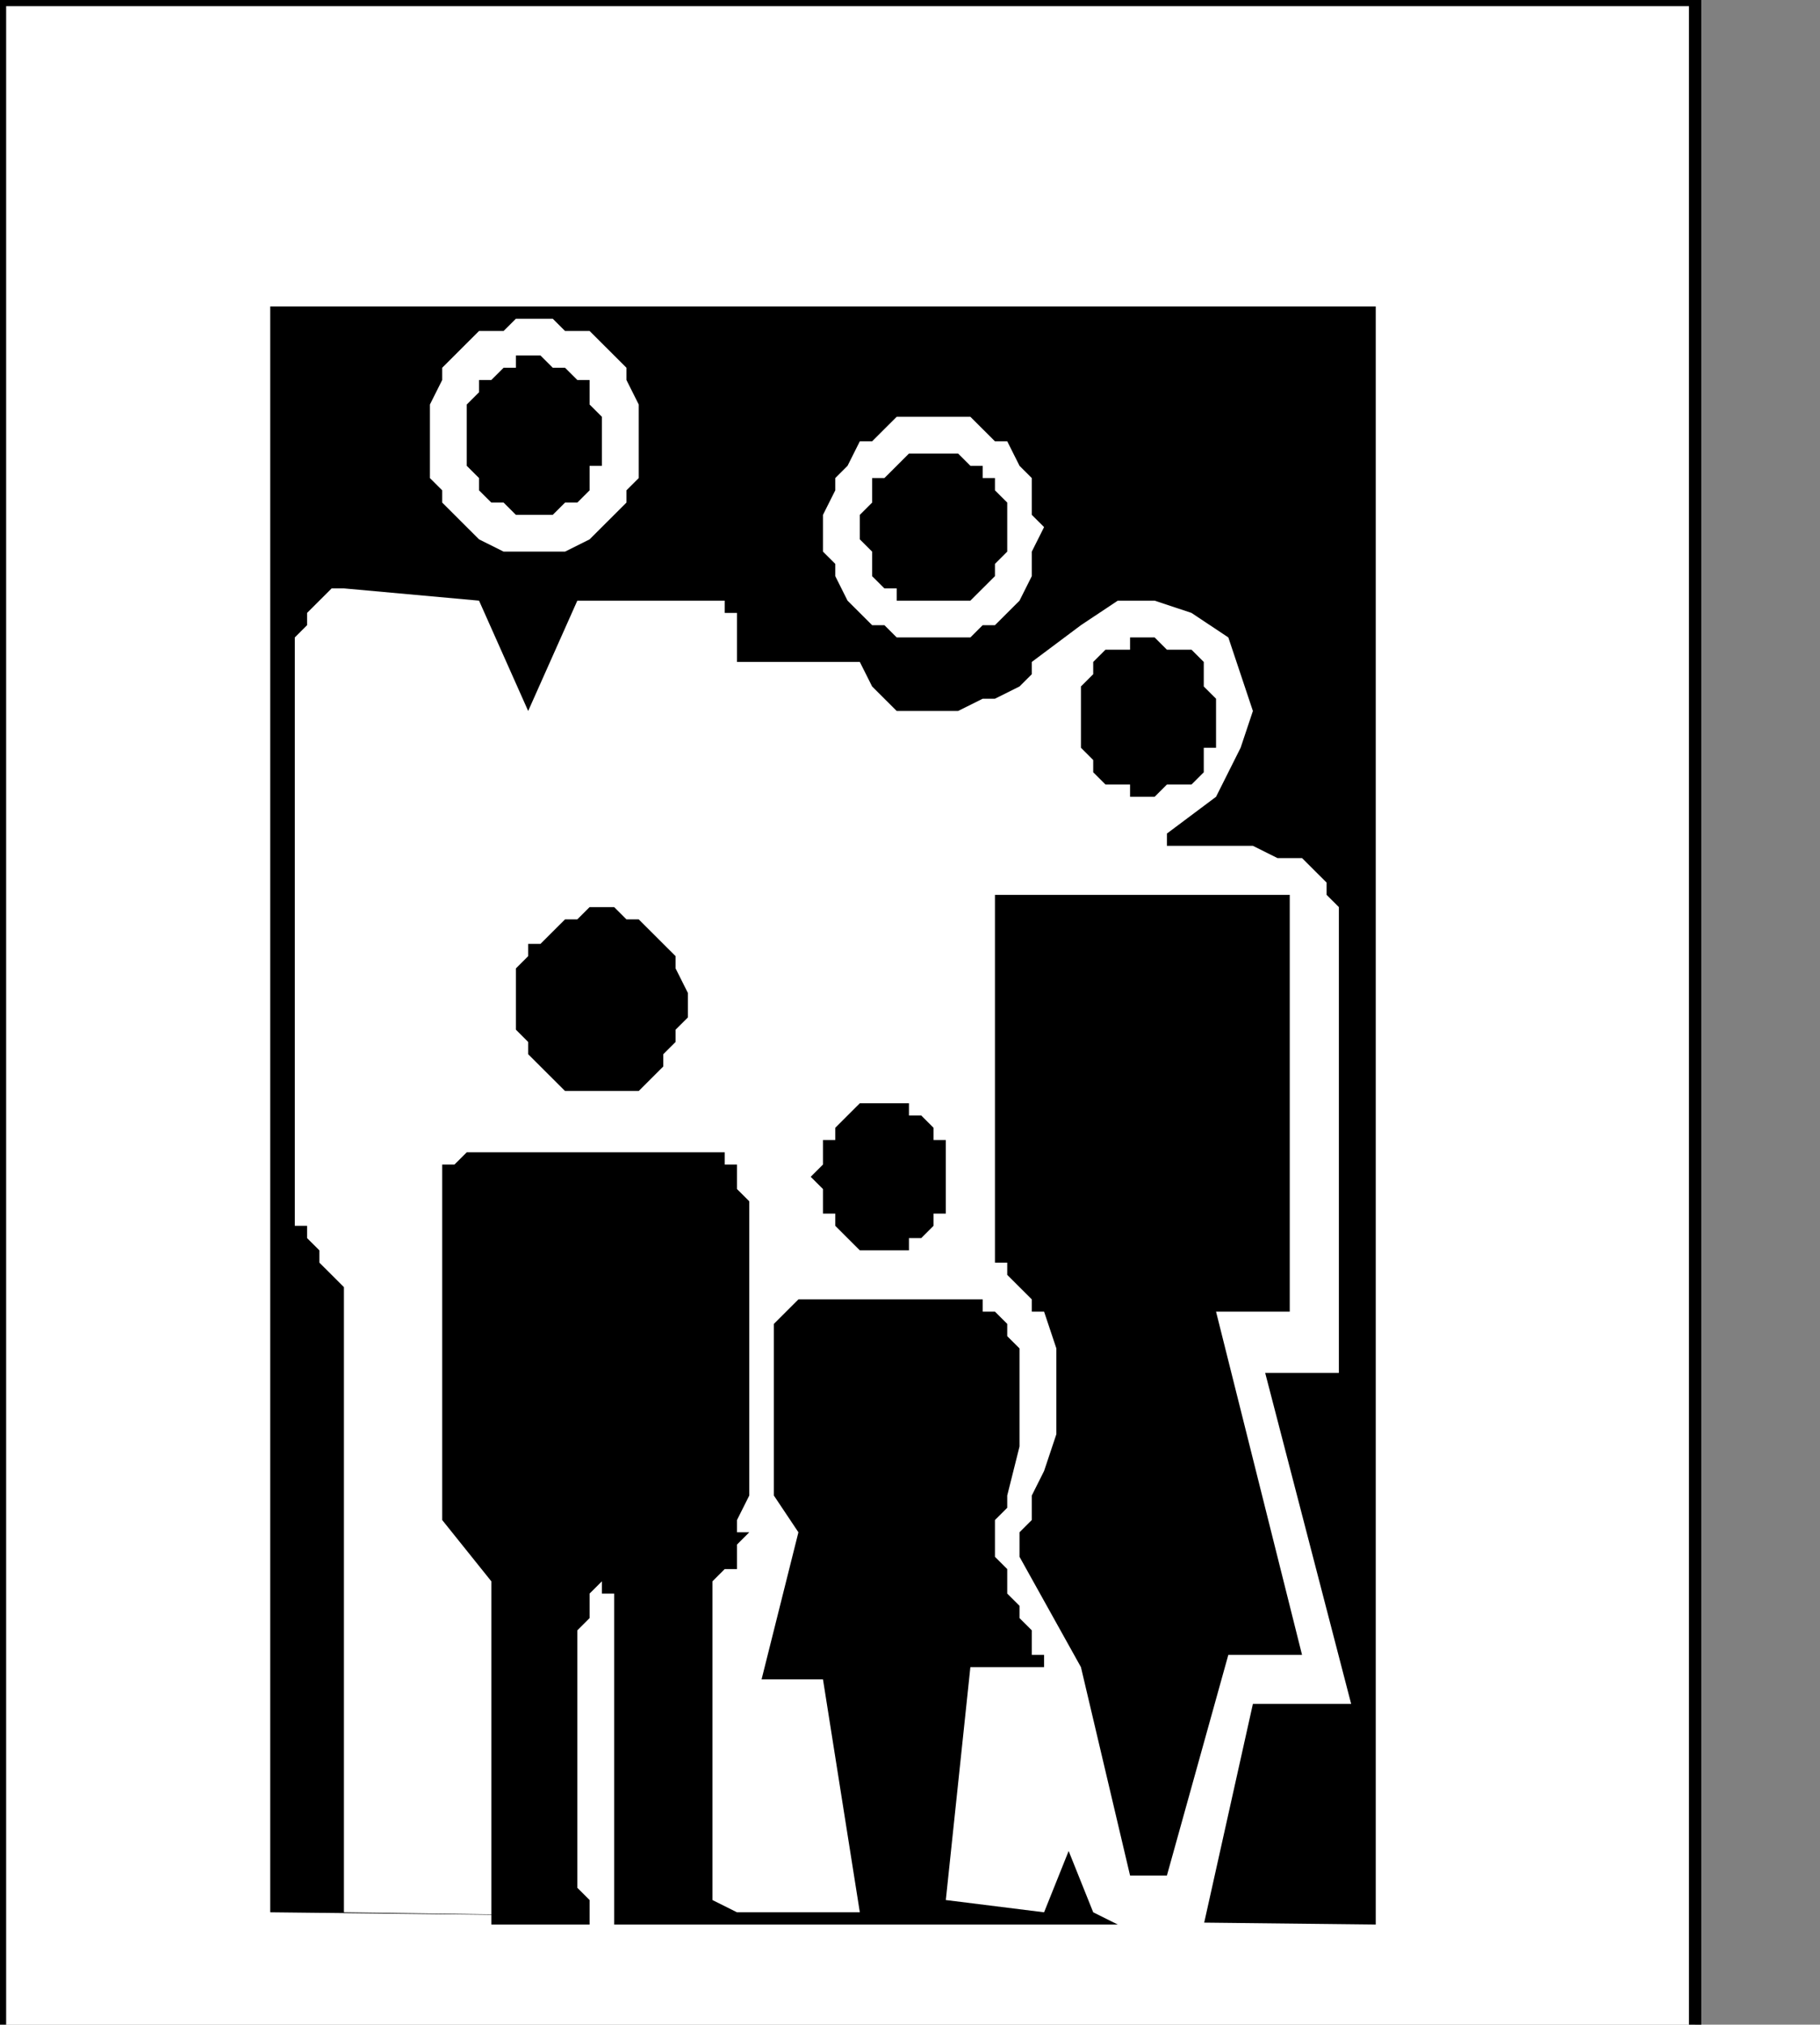
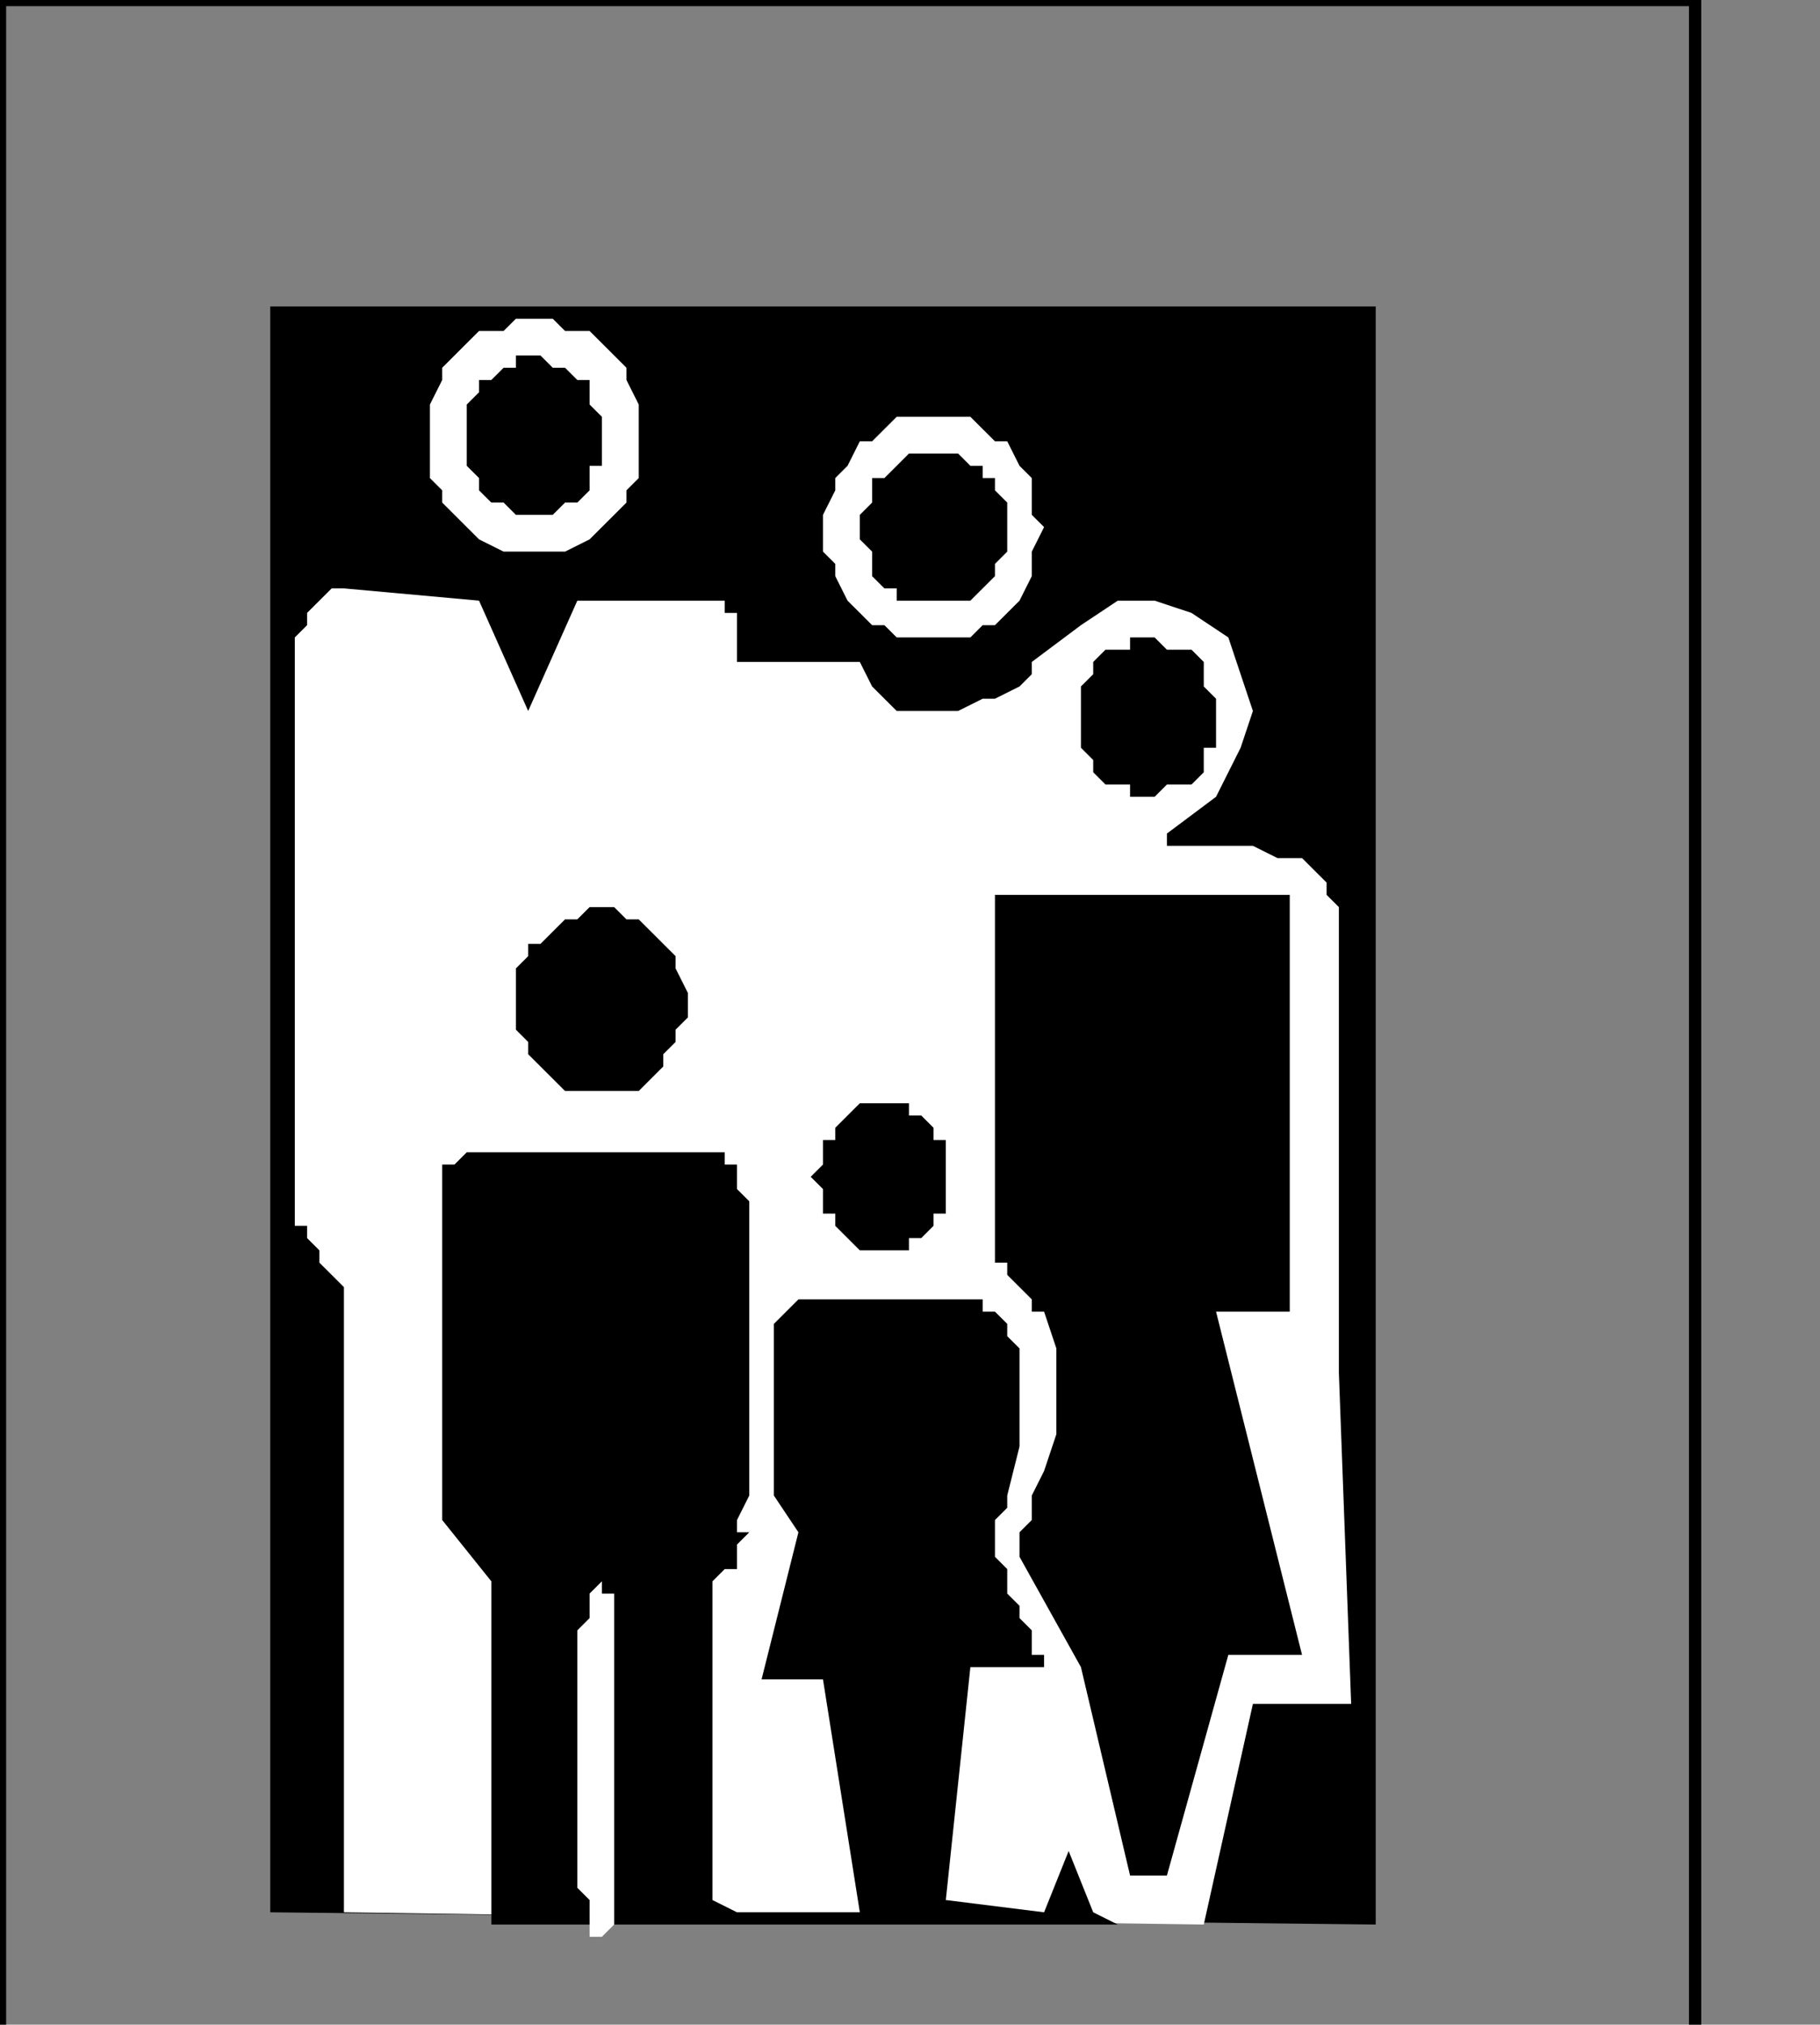
<svg xmlns="http://www.w3.org/2000/svg" xmlns:ns1="http://sodipodi.sourceforge.net/DTD/sodipodi-0.dtd" xmlns:ns2="http://www.inkscape.org/namespaces/inkscape" version="1.0" width="31.433mm" height="34.96mm" id="svg33" ns1:docname="PD006RBF.WMF">
  <rect width="100%" height="100%" fill="#808080" stroke="none" />
  <ns1:namedview pagecolor="#ffffff" bordercolor="#666666" borderopacity="1" objecttolerance="10" gridtolerance="10" guidetolerance="10" ns2:pageopacity="0" ns2:pageshadow="2" ns2:window-width="640" ns2:window-height="480" id="namedview35" />
  <defs id="defs3">
    <pattern id="WMFhbasepattern" patternUnits="userSpaceOnUse" width="6" height="6" x="0" y="0" />
  </defs>
-   <path style="fill:#ffffff;fill-rule:nonzero;fill-opacity:1;stroke:none;" d="  M 6.414,104.8   M 110.649,0   L 110.649,132.8   L 0,132.8   L 0,0   L 110.649,0   L 110.649,0  z " id="path5" />
  <path style="fill:none;stroke:#000000;stroke-width:0.802px;stroke-linecap:round;stroke-linejoin:round;stroke-miterlimit:4;stroke-dasharray:none;stroke-opacity:1;" d="  M 6.414,104.8   M 110.649,0   L 110.649,132.8   L 0,132.8   L 0,0   L 110.649,0   L 110.649,0  " id="path7" />
  <path style="fill:#000000;fill-rule:nonzero;fill-opacity:1;stroke:none;" d="  M -16.036,220.8   M 89.802,125.6   L 89.802,20   L 17.64,20   L 17.64,124.8   L 89.802,125.6   L 89.802,125.6  z " id="path9" />
-   <path style="fill:#ffffff;fill-rule:nonzero;fill-opacity:1;stroke:none;" d="  M -28.063,220.8   M 78.577,125.6   L 81.784,111.2   L 88.198,111.2   L 82.586,89.6   L 87.396,89.6   L 87.396,60   L 87.396,60   L 87.396,60   L 87.396,59.2   L 87.396,59.2   L 86.595,58.4   L 86.595,57.6   L 85.793,56.8   L 84.991,56   L 83.387,56   L 81.784,55.2   L 80.18,55.2   L 80.18,55.2   L 79.378,55.2   L 78.577,55.2   L 77.775,55.2   L 76.973,55.2   L 76.171,55.2   L 76.171,55.2   L 76.171,55.2   L 76.171,55.2   L 76.171,55.2   L 76.171,55.2   L 76.171,54.4   L 76.171,54.4   L 79.378,52   L 80.982,48.8   L 81.784,46.4   L 80.982,44   L 80.18,41.6   L 77.775,40   L 75.369,39.2   L 72.964,39.2   L 70.559,40.8   L 67.351,43.2   L 67.351,43.2   L 67.351,44   L 66.55,44.8   L 64.946,45.6   L 64.144,45.6   L 62.541,46.4   L 60.937,46.4   L 59.333,46.4   L 58.532,46.4   L 56.928,44.8   L 56.126,43.2   L 56.126,43.2   L 54.523,43.2   L 52.919,43.2   L 52.117,43.2   L 51.315,43.2   L 50.514,43.2   L 49.712,43.2   L 48.91,43.2   L 48.91,43.2   L 48.108,43.2   L 48.108,43.2   L 48.108,43.2   L 48.108,43.2   L 48.108,42.4   L 48.108,42.4   L 48.108,41.6   L 48.108,40.8   L 48.108,40   L 47.306,40   L 47.306,39.2   L 46.505,39.2   L 45.703,39.2   L 45.703,39.2   L 44.901,39.2   L 44.099,39.2   L 43.297,39.2   L 41.694,39.2   L 40.892,39.2   L 40.09,39.2   L 39.288,39.2   L 38.486,39.2   L 37.685,39.2   L 37.685,39.2   L 34.477,46.4   L 31.27,39.2   L 22.45,38.4   L 22.45,38.4   L 22.45,38.4   L 22.45,38.4   L 21.649,38.4   L 21.649,38.4   L 20.847,39.2   L 20.045,40   L 20.045,40.8   L 19.243,41.6   L 19.243,42.4   L 19.243,44   L 19.243,44   L 19.243,46.4   L 19.243,49.6   L 19.243,53.6   L 19.243,58.4   L 19.243,63.2   L 19.243,68   L 19.243,72   L 19.243,76   L 19.243,77.6   L 19.243,79.2   L 19.243,79.2   L 19.243,79.2   L 19.243,79.2   L 19.243,80   L 20.045,80   L 20.045,80.8   L 20.847,81.6   L 20.847,82.4   L 21.649,83.2   L 22.45,84   L 22.45,84.8   L 22.45,84.8   L 22.45,86.4   L 22.45,89.6   L 22.45,94.4   L 22.45,100   L 22.45,105.6   L 22.45,112   L 22.45,116.8   L 22.45,121.6   L 22.45,124   L 22.45,124.8   L 78.577,125.6   L 78.577,125.6  z " id="path11" />
+   <path style="fill:#ffffff;fill-rule:nonzero;fill-opacity:1;stroke:none;" d="  M -28.063,220.8   M 78.577,125.6   L 81.784,111.2   L 88.198,111.2   L 87.396,89.6   L 87.396,60   L 87.396,60   L 87.396,60   L 87.396,59.2   L 87.396,59.2   L 86.595,58.4   L 86.595,57.6   L 85.793,56.8   L 84.991,56   L 83.387,56   L 81.784,55.2   L 80.18,55.2   L 80.18,55.2   L 79.378,55.2   L 78.577,55.2   L 77.775,55.2   L 76.973,55.2   L 76.171,55.2   L 76.171,55.2   L 76.171,55.2   L 76.171,55.2   L 76.171,55.2   L 76.171,55.2   L 76.171,54.4   L 76.171,54.4   L 79.378,52   L 80.982,48.8   L 81.784,46.4   L 80.982,44   L 80.18,41.6   L 77.775,40   L 75.369,39.2   L 72.964,39.2   L 70.559,40.8   L 67.351,43.2   L 67.351,43.2   L 67.351,44   L 66.55,44.8   L 64.946,45.6   L 64.144,45.6   L 62.541,46.4   L 60.937,46.4   L 59.333,46.4   L 58.532,46.4   L 56.928,44.8   L 56.126,43.2   L 56.126,43.2   L 54.523,43.2   L 52.919,43.2   L 52.117,43.2   L 51.315,43.2   L 50.514,43.2   L 49.712,43.2   L 48.91,43.2   L 48.91,43.2   L 48.108,43.2   L 48.108,43.2   L 48.108,43.2   L 48.108,43.2   L 48.108,42.4   L 48.108,42.4   L 48.108,41.6   L 48.108,40.8   L 48.108,40   L 47.306,40   L 47.306,39.2   L 46.505,39.2   L 45.703,39.2   L 45.703,39.2   L 44.901,39.2   L 44.099,39.2   L 43.297,39.2   L 41.694,39.2   L 40.892,39.2   L 40.09,39.2   L 39.288,39.2   L 38.486,39.2   L 37.685,39.2   L 37.685,39.2   L 34.477,46.4   L 31.27,39.2   L 22.45,38.4   L 22.45,38.4   L 22.45,38.4   L 22.45,38.4   L 21.649,38.4   L 21.649,38.4   L 20.847,39.2   L 20.045,40   L 20.045,40.8   L 19.243,41.6   L 19.243,42.4   L 19.243,44   L 19.243,44   L 19.243,46.4   L 19.243,49.6   L 19.243,53.6   L 19.243,58.4   L 19.243,63.2   L 19.243,68   L 19.243,72   L 19.243,76   L 19.243,77.6   L 19.243,79.2   L 19.243,79.2   L 19.243,79.2   L 19.243,79.2   L 19.243,80   L 20.045,80   L 20.045,80.8   L 20.847,81.6   L 20.847,82.4   L 21.649,83.2   L 22.45,84   L 22.45,84.8   L 22.45,84.8   L 22.45,86.4   L 22.45,89.6   L 22.45,94.4   L 22.45,100   L 22.45,105.6   L 22.45,112   L 22.45,116.8   L 22.45,121.6   L 22.45,124   L 22.45,124.8   L 78.577,125.6   L 78.577,125.6  z " id="path11" />
  <path style="fill:#ffffff;fill-rule:nonzero;fill-opacity:1;stroke:none;" d="  M -55.324,136   M 53.721,34.4   L 53.721,34.4   L 53.721,33.6   L 54.523,32   L 54.523,31.2   L 55.324,30.4   L 56.126,28.8   L 56.928,28.8   L 57.73,28   L 58.532,27.2   L 59.333,27.2   L 60.937,27.2   L 60.937,27.2   L 61.739,27.2   L 63.342,27.2   L 64.144,28   L 64.946,28.8   L 65.748,28.8   L 66.55,30.4   L 67.351,31.2   L 67.351,32   L 67.351,33.6   L 68.153,34.4   L 68.153,34.4   L 67.351,36   L 67.351,36.8   L 67.351,37.6   L 66.55,39.2   L 65.748,40   L 64.946,40.8   L 64.144,40.8   L 63.342,41.6   L 61.739,41.6   L 60.937,41.6   L 60.937,41.6   L 59.333,41.6   L 58.532,41.6   L 57.73,40.8   L 56.928,40.8   L 56.126,40   L 55.324,39.2   L 54.523,37.6   L 54.523,36.8   L 53.721,36   L 53.721,34.4   L 53.721,34.4  z " id="path13" />
  <path style="fill:#ffffff;fill-rule:nonzero;fill-opacity:1;stroke:none;" d="  M -83.387,131.2   M 28.063,28.8   L 28.063,28.8   L 28.063,27.2   L 28.063,26.4   L 28.865,24.8   L 28.865,24   L 29.667,23.2   L 30.468,22.4   L 31.27,21.6   L 32.874,21.6   L 33.676,20.8   L 34.477,20.8   L 34.477,20.8   L 36.081,20.8   L 36.883,21.6   L 38.486,21.6   L 39.288,22.4   L 40.09,23.2   L 40.892,24   L 40.892,24.8   L 41.694,26.4   L 41.694,27.2   L 41.694,28.8   L 41.694,28.8   L 41.694,29.6   L 41.694,31.2   L 40.892,32   L 40.892,32.8   L 40.09,33.6   L 39.288,34.4   L 38.486,35.2   L 36.883,36   L 36.081,36   L 34.477,36   L 34.477,36   L 33.676,36   L 32.874,36   L 31.27,35.2   L 30.468,34.4   L 29.667,33.6   L 28.865,32.8   L 28.865,32   L 28.063,31.2   L 28.063,29.6   L 28.063,28.8   L 28.063,28.8  z " id="path15" />
  <path style="fill:#000000;fill-rule:nonzero;fill-opacity:1;stroke:none;" d="  M -80.982,131.2   M 30.468,28.8   L 30.468,28.8   L 30.468,28   L 30.468,27.2   L 30.468,26.4   L 31.27,25.6   L 31.27,24.8   L 32.072,24.8   L 32.874,24   L 33.676,24   L 33.676,23.2   L 34.477,23.2   L 34.477,23.2   L 35.279,23.2   L 36.081,24   L 36.883,24   L 37.685,24.8   L 38.486,24.8   L 38.486,25.6   L 38.486,26.4   L 39.288,27.2   L 39.288,28   L 39.288,28.8   L 39.288,28.8   L 39.288,29.6   L 39.288,30.4   L 38.486,30.4   L 38.486,31.2   L 38.486,32   L 37.685,32.8   L 36.883,32.8   L 36.081,33.6   L 35.279,33.6   L 34.477,33.6   L 34.477,33.6   L 33.676,33.6   L 33.676,33.6   L 32.874,32.8   L 32.072,32.8   L 31.27,32   L 31.27,31.2   L 30.468,30.4   L 30.468,30.4   L 30.468,29.6   L 30.468,28.8   L 30.468,28.8  z " id="path17" />
  <path style="fill:#000000;fill-rule:nonzero;fill-opacity:1;stroke:none;" d="  M -52.919,136   M 56.126,34.4   L 56.126,34.4   L 56.126,33.6   L 56.928,32.8   L 56.928,32   L 56.928,31.2   L 57.73,31.2   L 58.532,30.4   L 58.532,30.4   L 59.333,29.6   L 60.135,29.6   L 60.937,29.6   L 60.937,29.6   L 61.739,29.6   L 62.541,29.6   L 63.342,30.4   L 64.144,30.4   L 64.144,31.2   L 64.946,31.2   L 64.946,32   L 65.748,32.8   L 65.748,33.6   L 65.748,34.4   L 65.748,34.4   L 65.748,35.2   L 65.748,36   L 64.946,36.8   L 64.946,37.6   L 64.144,38.4   L 64.144,38.4   L 63.342,39.2   L 62.541,39.2   L 61.739,39.2   L 60.937,39.2   L 60.937,39.2   L 60.135,39.2   L 59.333,39.2   L 58.532,39.2   L 58.532,38.4   L 57.73,38.4   L 56.928,37.6   L 56.928,36.8   L 56.928,36   L 56.126,35.2   L 56.126,34.4   L 56.126,34.4  z " id="path19" />
  <path style="fill:#000000;fill-rule:nonzero;fill-opacity:1;stroke:none;" d="  M -43.297,180.8   M 64.946,82.4   L 64.946,58.4   L 84.189,58.4   L 84.189,85.6   L 79.378,85.6   L 84.991,108   L 80.18,108   L 76.171,122.4   L 73.766,122.4   L 70.559,108.8   L 66.55,101.6   L 66.55,101.6   L 66.55,100.8   L 66.55,100   L 67.351,99.2   L 67.351,97.6   L 68.153,96   L 68.955,93.6   L 68.955,92   L 68.955,89.6   L 68.955,88   L 68.153,85.6   L 68.153,85.6   L 67.351,85.6   L 67.351,84.8   L 66.55,84   L 66.55,84   L 65.748,83.2   L 65.748,83.2   L 65.748,82.4   L 64.946,82.4   L 64.946,82.4   L 64.946,82.4   L 64.946,82.4  z " id="path21" />
  <path style="fill:#000000;fill-rule:nonzero;fill-opacity:1;stroke:none;" d="  M -44.099,183.2   M 64.144,84.8   L 64.144,84.8   L 64.144,84.8   L 64.144,85.6   L 64.946,85.6   L 65.748,86.4   L 65.748,87.2   L 66.55,88   L 66.55,89.6   L 66.55,92   L 66.55,94.4   L 65.748,97.6   L 65.748,97.6   L 65.748,98.4   L 65.748,98.4   L 64.946,99.2   L 64.946,99.2   L 64.946,99.2   L 64.946,100   L 64.946,100   L 64.946,100   L 64.946,100.8   L 64.946,100.8   L 64.946,100.8   L 64.946,101.6   L 65.748,102.4   L 65.748,104   L 66.55,104.8   L 66.55,105.6   L 67.351,106.4   L 67.351,108   L 68.153,108   L 68.153,108.8   L 68.153,108.8   L 63.342,108.8   L 61.739,124   L 68.153,124.8   L 69.757,120.8   L 71.36,124.8   L 72.964,125.6   L 32.072,125.6   L 32.072,124.8   L 32.072,103.2   L 28.865,99.2   L 28.865,76.8   L 28.865,76.8   L 28.865,76.8   L 28.865,76.8   L 28.865,76.8   L 28.865,76.8   L 28.865,76   L 28.865,76   L 29.667,76   L 30.468,75.2   L 30.468,75.2   L 31.27,75.2   L 31.27,75.2   L 32.874,75.2   L 34.477,75.2   L 36.081,75.2   L 37.685,75.2   L 40.09,75.2   L 41.694,75.2   L 43.297,75.2   L 44.901,75.2   L 45.703,75.2   L 45.703,75.2   L 45.703,75.2   L 46.505,75.2   L 46.505,75.2   L 46.505,75.2   L 46.505,75.2   L 47.306,75.2   L 47.306,76   L 48.108,76   L 48.108,76.8   L 48.108,76.8   L 48.108,77.6   L 48.108,77.6   L 48.91,78.4   L 48.91,80.8   L 48.91,83.2   L 48.91,86.4   L 48.91,89.6   L 48.91,92.8   L 48.91,95.2   L 48.91,97.6   L 48.108,99.2   L 48.108,100   L 48.108,100   L 48.108,100   L 48.91,100   L 48.91,100   L 48.108,100.8   L 48.108,100.8   L 48.108,101.6   L 48.108,101.6   L 48.108,102.4   L 47.306,102.4   L 46.505,103.2   L 46.505,103.2   L 46.505,104.8   L 46.505,106.4   L 46.505,108.8   L 46.505,112   L 46.505,114.4   L 46.505,117.6   L 46.505,120   L 46.505,122.4   L 46.505,123.2   L 46.505,124   L 48.108,124.8   L 56.126,124.8   L 53.721,109.6   L 49.712,109.6   L 52.117,100   L 50.514,97.6   L 50.514,97.6   L 50.514,97.6   L 50.514,96.8   L 50.514,95.2   L 50.514,93.6   L 50.514,92   L 50.514,89.6   L 50.514,88   L 50.514,86.4   L 51.315,85.6   L 52.117,84.8   L 52.117,84.8   L 53.721,84.8   L 54.523,84.8   L 56.126,84.8   L 57.73,84.8   L 59.333,84.8   L 60.937,84.8   L 62.541,84.8   L 63.342,84.8   L 64.144,84.8   L 64.144,84.8   L 64.144,84.8  z " id="path23" />
  <path style="fill:#ffffff;fill-rule:nonzero;fill-opacity:1;stroke:none;" d="  M -71.36,200   M 39.288,103.2   L 39.288,103.2   L 39.288,103.2   L 39.288,104   L 40.09,104   L 40.09,104.8   L 40.09,104.8   L 40.09,105.6   L 40.09,106.4   L 40.09,107.2   L 40.09,108   L 40.09,108.8   L 40.09,120.8   L 40.09,120.8   L 40.09,122.4   L 40.09,123.2   L 40.09,123.2   L 40.09,124   L 40.09,124.8   L 40.09,125.6   L 40.09,125.6   L 39.288,126.4   L 39.288,126.4   L 39.288,126.4   L 39.288,126.4   L 39.288,126.4   L 38.486,126.4   L 38.486,125.6   L 38.486,125.6   L 38.486,124.8   L 38.486,124   L 37.685,123.2   L 37.685,123.2   L 37.685,122.4   L 37.685,120.8   L 37.685,108.8   L 37.685,108.8   L 37.685,108   L 37.685,107.2   L 37.685,106.4   L 38.486,105.6   L 38.486,104.8   L 38.486,104.8   L 38.486,104   L 38.486,104   L 39.288,103.2   L 39.288,103.2   L 39.288,103.2  z " id="path25" />
  <path style="fill:#000000;fill-rule:nonzero;fill-opacity:1;stroke:none;" d="  M -37.685,148   M 70.559,47.2   L 70.559,47.2   L 70.559,46.4   L 70.559,45.6   L 70.559,44.8   L 71.36,44   L 71.36,43.2   L 72.162,42.4   L 72.964,42.4   L 73.766,42.4   L 73.766,41.6   L 74.568,41.6   L 74.568,41.6   L 75.369,41.6   L 76.171,42.4   L 76.973,42.4   L 77.775,42.4   L 78.577,43.2   L 78.577,44   L 78.577,44.8   L 79.378,45.6   L 79.378,46.4   L 79.378,47.2   L 79.378,47.2   L 79.378,48   L 79.378,48.8   L 78.577,48.8   L 78.577,49.6   L 78.577,50.4   L 77.775,51.2   L 76.973,51.2   L 76.171,51.2   L 75.369,52   L 74.568,52   L 74.568,52   L 73.766,52   L 73.766,51.2   L 72.964,51.2   L 72.162,51.2   L 71.36,50.4   L 71.36,49.6   L 70.559,48.8   L 70.559,48.8   L 70.559,48   L 70.559,47.2   L 70.559,47.2  z " id="path27" />
  <path style="fill:#000000;fill-rule:nonzero;fill-opacity:1;stroke:none;" d="  M -56.126,175.2   M 52.919,76.8   L 52.919,76.8   L 53.721,76   L 53.721,75.2   L 53.721,74.4   L 54.523,74.4   L 54.523,73.6   L 55.324,72.8   L 55.324,72.8   L 56.126,72   L 56.928,72   L 57.73,72   L 57.73,72   L 58.532,72   L 59.333,72   L 59.333,72.8   L 60.135,72.8   L 60.937,73.6   L 60.937,74.4   L 61.739,74.4   L 61.739,75.2   L 61.739,76   L 61.739,76.8   L 61.739,76.8   L 61.739,77.6   L 61.739,78.4   L 61.739,79.2   L 60.937,79.2   L 60.937,80   L 60.135,80.8   L 59.333,80.8   L 59.333,81.6   L 58.532,81.6   L 57.73,81.6   L 57.73,81.6   L 56.928,81.6   L 56.126,81.6   L 55.324,80.8   L 55.324,80.8   L 54.523,80   L 54.523,79.2   L 53.721,79.2   L 53.721,78.4   L 53.721,77.6   L 52.919,76.8   L 52.919,76.8  z " id="path29" />
  <path style="fill:#000000;fill-rule:nonzero;fill-opacity:1;stroke:none;" d="  M -76.973,164.8   M 33.676,65.6   L 33.676,65.6   L 33.676,64.8   L 33.676,63.2   L 34.477,62.4   L 34.477,61.6   L 35.279,61.6   L 36.081,60.8   L 36.883,60   L 37.685,60   L 38.486,59.2   L 39.288,59.2   L 39.288,59.2   L 40.09,59.2   L 40.892,60   L 41.694,60   L 42.495,60.8   L 43.297,61.6   L 43.297,61.6   L 44.099,62.4   L 44.099,63.2   L 44.901,64.8   L 44.901,65.6   L 44.901,65.6   L 44.901,66.4   L 44.099,67.2   L 44.099,68   L 43.297,68.8   L 43.297,69.6   L 42.495,70.4   L 41.694,71.2   L 40.892,71.2   L 40.09,71.2   L 39.288,71.2   L 39.288,71.2   L 38.486,71.2   L 37.685,71.2   L 36.883,71.2   L 36.081,70.4   L 35.279,69.6   L 34.477,68.8   L 34.477,68   L 33.676,67.2   L 33.676,66.4   L 33.676,65.6   L 33.676,65.6  z " id="path31" />
</svg>